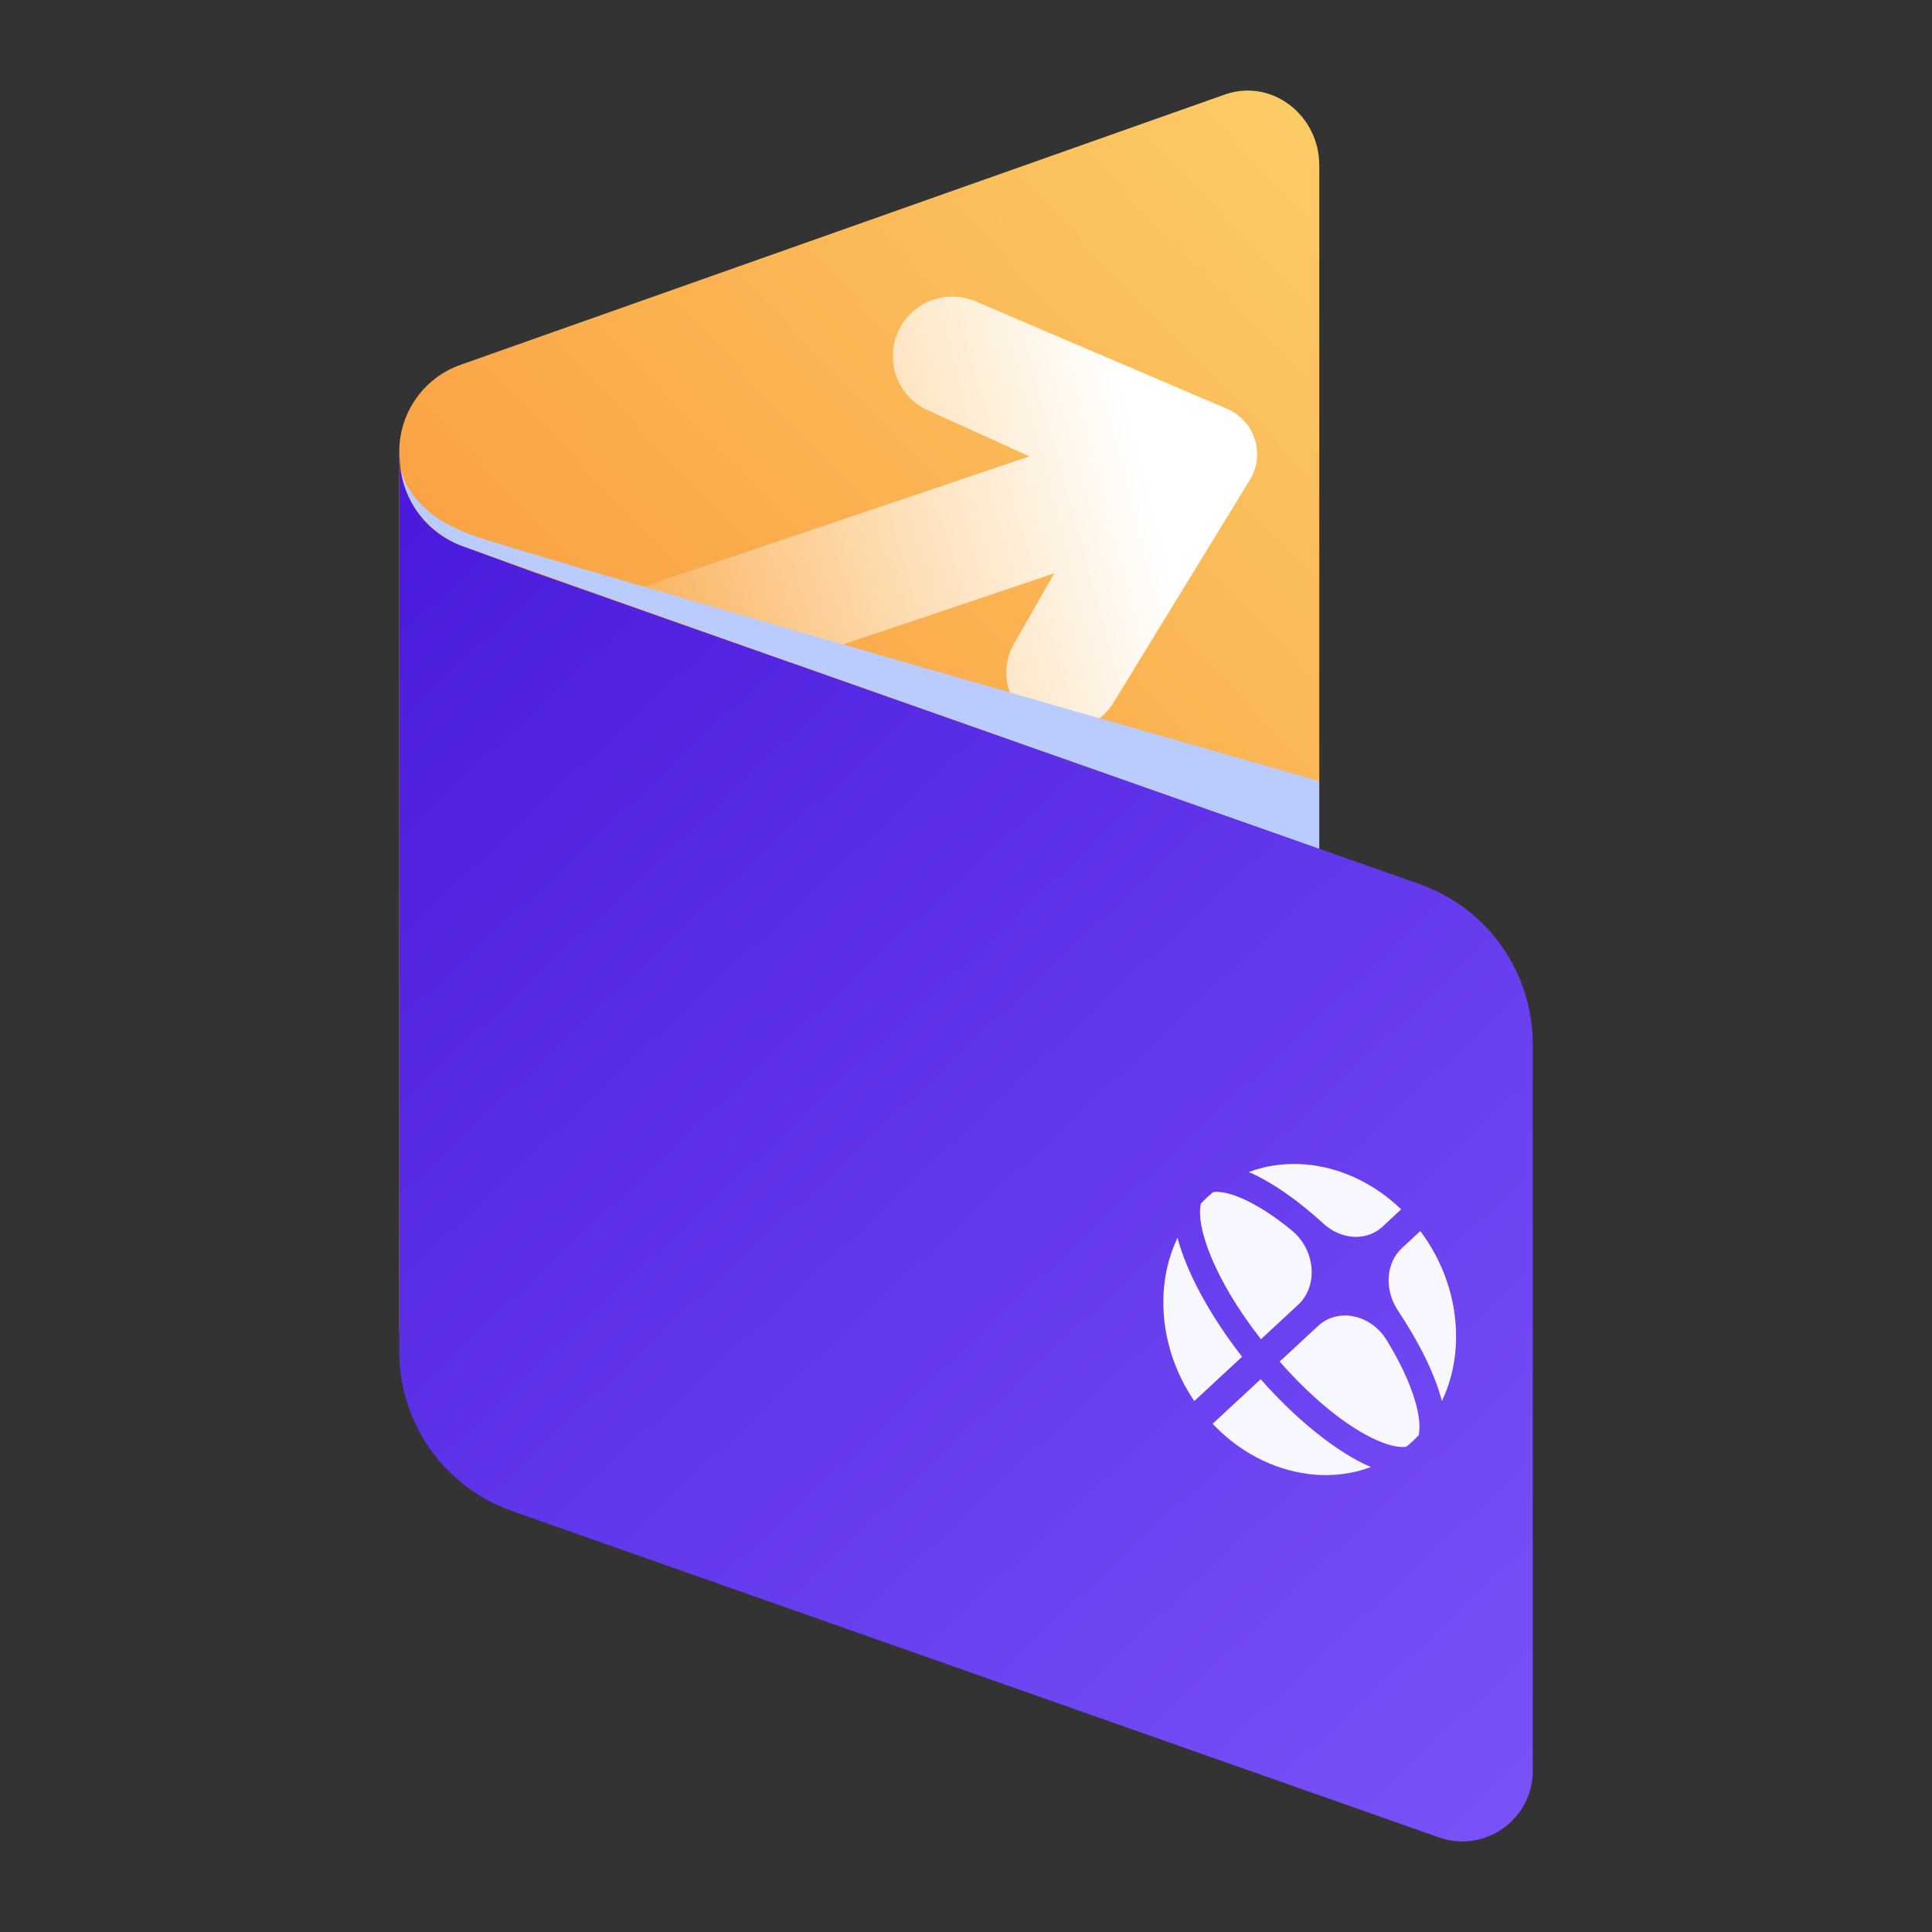
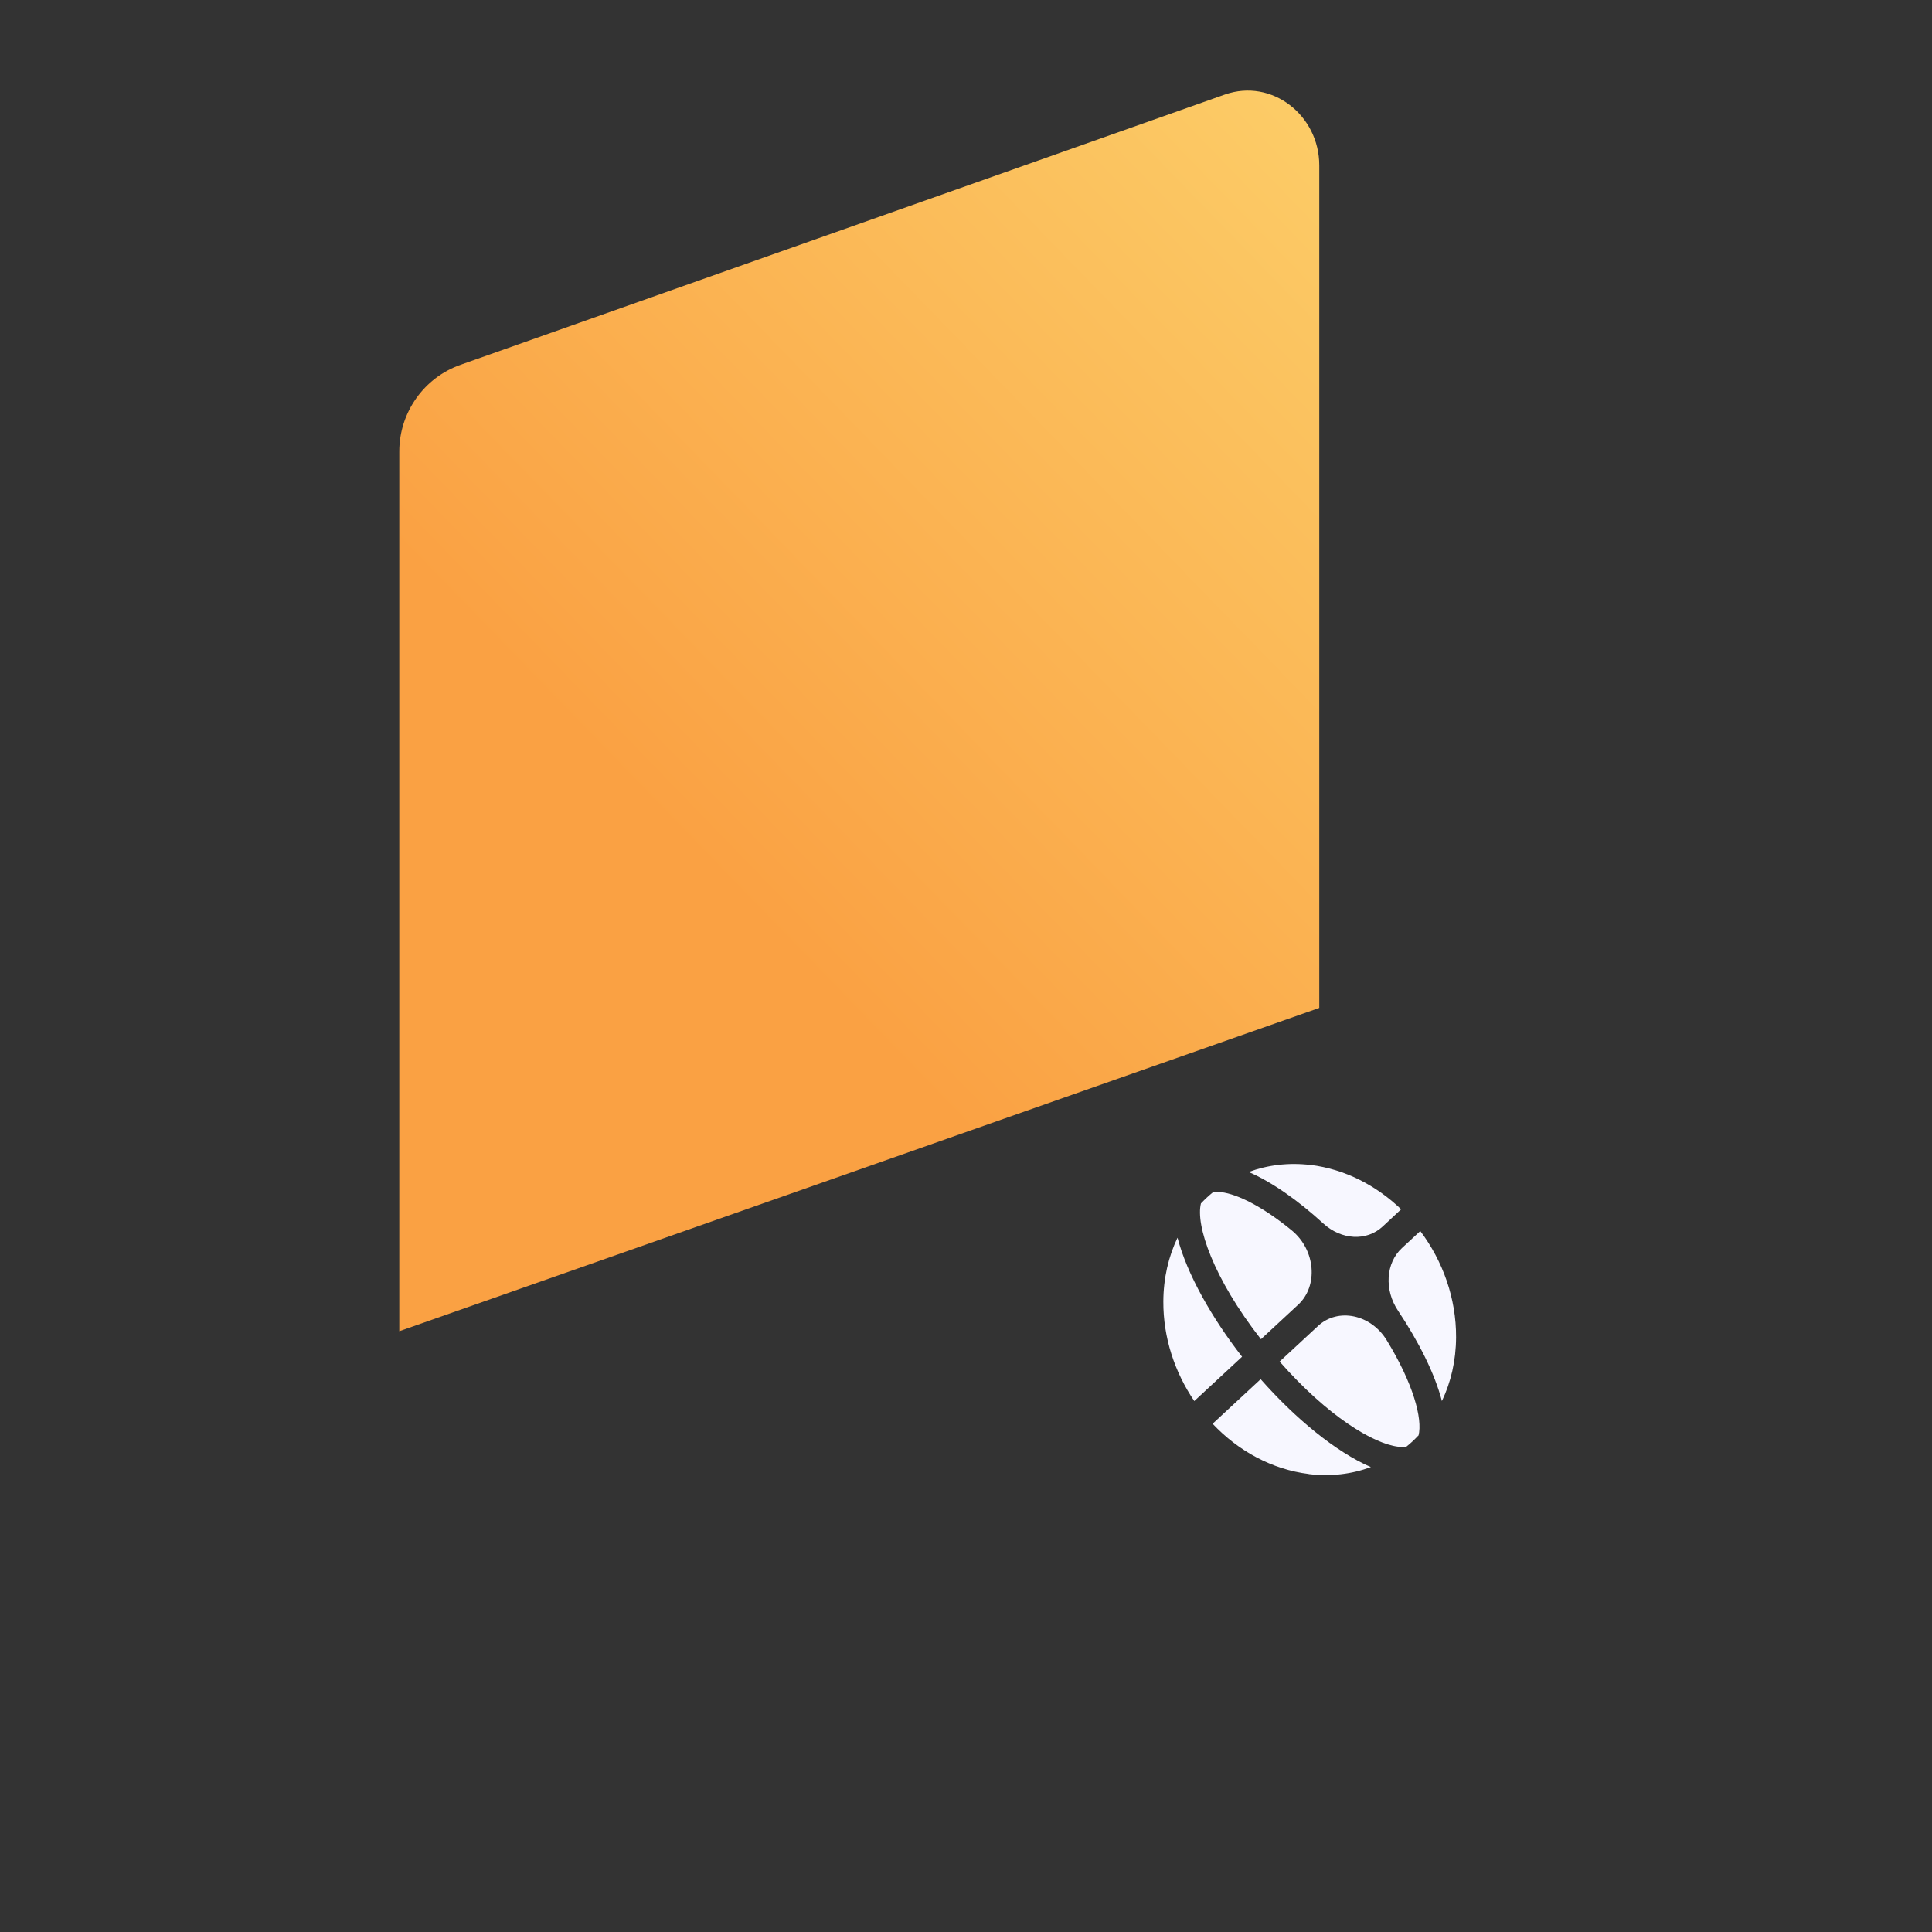
<svg xmlns="http://www.w3.org/2000/svg" width="48" height="48" viewBox="0 0 48 48" fill="none">
  <rect x="0" y="0" width="48" height="48" fill="#333333" stroke="none" />
  <path d="M30.43 2.349L11.446 9.062C10.533 9.382 9.92 10.248 9.92 11.219V33.074L32.777 25.041V4.107C32.777 2.865 31.602 1.938 30.43 2.349Z" fill="url(#paint0_linear_338_1318)" />
-   <path d="M23.05 10.192L25.575 11.339L15.117 14.87L19.623 16.457L26.193 14.244L25.192 15.993C24.806 16.668 25.025 17.528 25.687 17.934C26.364 18.35 27.248 18.137 27.663 17.46L31.053 11.921C31.441 11.285 31.177 10.453 30.491 10.16L24.239 7.487C23.489 7.167 22.62 7.516 22.3 8.267C21.985 9.006 22.317 9.864 23.05 10.194V10.192Z" fill="url(#paint1_linear_338_1318)" />
  <g style="mix-blend-mode:multiply">
-     <path d="M9.938 11.505C9.938 11.505 9.964 12.701 11.818 13.327C13.672 13.953 32.773 19.406 32.773 19.406V21.094L11.479 13.566C11.479 13.566 10.065 13.08 9.938 11.505Z" fill="#BACCFE" />
-   </g>
-   <path d="M35.268 21.964L13.19 14.19L11.48 13.566C10.604 13.246 9.998 12.436 9.937 11.505L9.92 11.219V33.583C9.92 35.363 11.041 36.948 12.719 37.54L35.749 45.649C36.887 46.05 38.081 45.204 38.081 43.996V25.941C38.081 24.153 36.953 22.558 35.27 21.967L35.268 21.964Z" fill="url(#paint2_linear_338_1318)" />
+     </g>
  <path d="M32.561 28.942C33.411 29.047 34.193 29.45 34.811 30.045L34.352 30.473C33.953 30.844 33.326 30.808 32.879 30.399C32.256 29.829 31.607 29.37 31.023 29.118C31.492 28.944 32.014 28.878 32.564 28.944L32.561 28.942ZM29.838 29.898C29.933 29.798 30.031 29.707 30.139 29.619C30.197 29.609 30.266 29.609 30.341 29.619C30.747 29.668 31.374 29.979 32.095 30.57C32.684 31.055 32.757 31.947 32.254 32.414L31.328 33.273C30.141 31.754 29.699 30.438 29.838 29.895V29.898ZM28.903 32.336C28.905 31.754 29.032 31.218 29.255 30.751C29.491 31.654 30.105 32.74 30.859 33.708L29.672 34.809C29.186 34.094 28.898 33.234 28.903 32.334V32.336ZM32.517 36.621C31.599 36.508 30.761 36.046 30.127 35.373L31.321 34.266C32.173 35.234 33.189 36.075 34.059 36.449C33.59 36.623 33.067 36.689 32.517 36.623V36.621ZM35.24 35.664C35.145 35.765 35.048 35.858 34.94 35.943C34.882 35.953 34.813 35.953 34.737 35.943C34.117 35.867 32.989 35.19 31.792 33.828L32.747 32.943C33.24 32.485 34.059 32.651 34.454 33.3C35.111 34.373 35.348 35.249 35.243 35.667L35.24 35.664ZM35.824 34.809C35.646 34.124 35.245 33.331 34.735 32.566C34.388 32.05 34.427 31.38 34.833 31.006L35.287 30.585C35.846 31.328 36.181 32.258 36.176 33.226C36.173 33.808 36.047 34.341 35.824 34.809Z" fill="#F7F7FF" />
  <defs>
    <linearGradient id="paint0_linear_338_1318" x1="17.435" y1="21.448" x2="37.023" y2="2.463" gradientUnits="userSpaceOnUse">
      <stop stop-color="#FAA143" />
      <stop offset="1" stop-color="#FCD26C" />
    </linearGradient>
    <linearGradient id="paint1_linear_338_1318" x1="14.008" y1="15.53" x2="29.431" y2="11.664" gradientUnits="userSpaceOnUse">
      <stop stop-color="white" stop-opacity="0" />
      <stop offset="0.94" stop-color="white" />
    </linearGradient>
    <linearGradient id="paint2_linear_338_1318" x1="38.282" y1="45.011" x2="9.114" y2="13.94" gradientUnits="userSpaceOnUse">
      <stop stop-color="#7B52F8" />
      <stop offset="1" stop-color="#4A1BDD" />
    </linearGradient>
  </defs>
</svg>